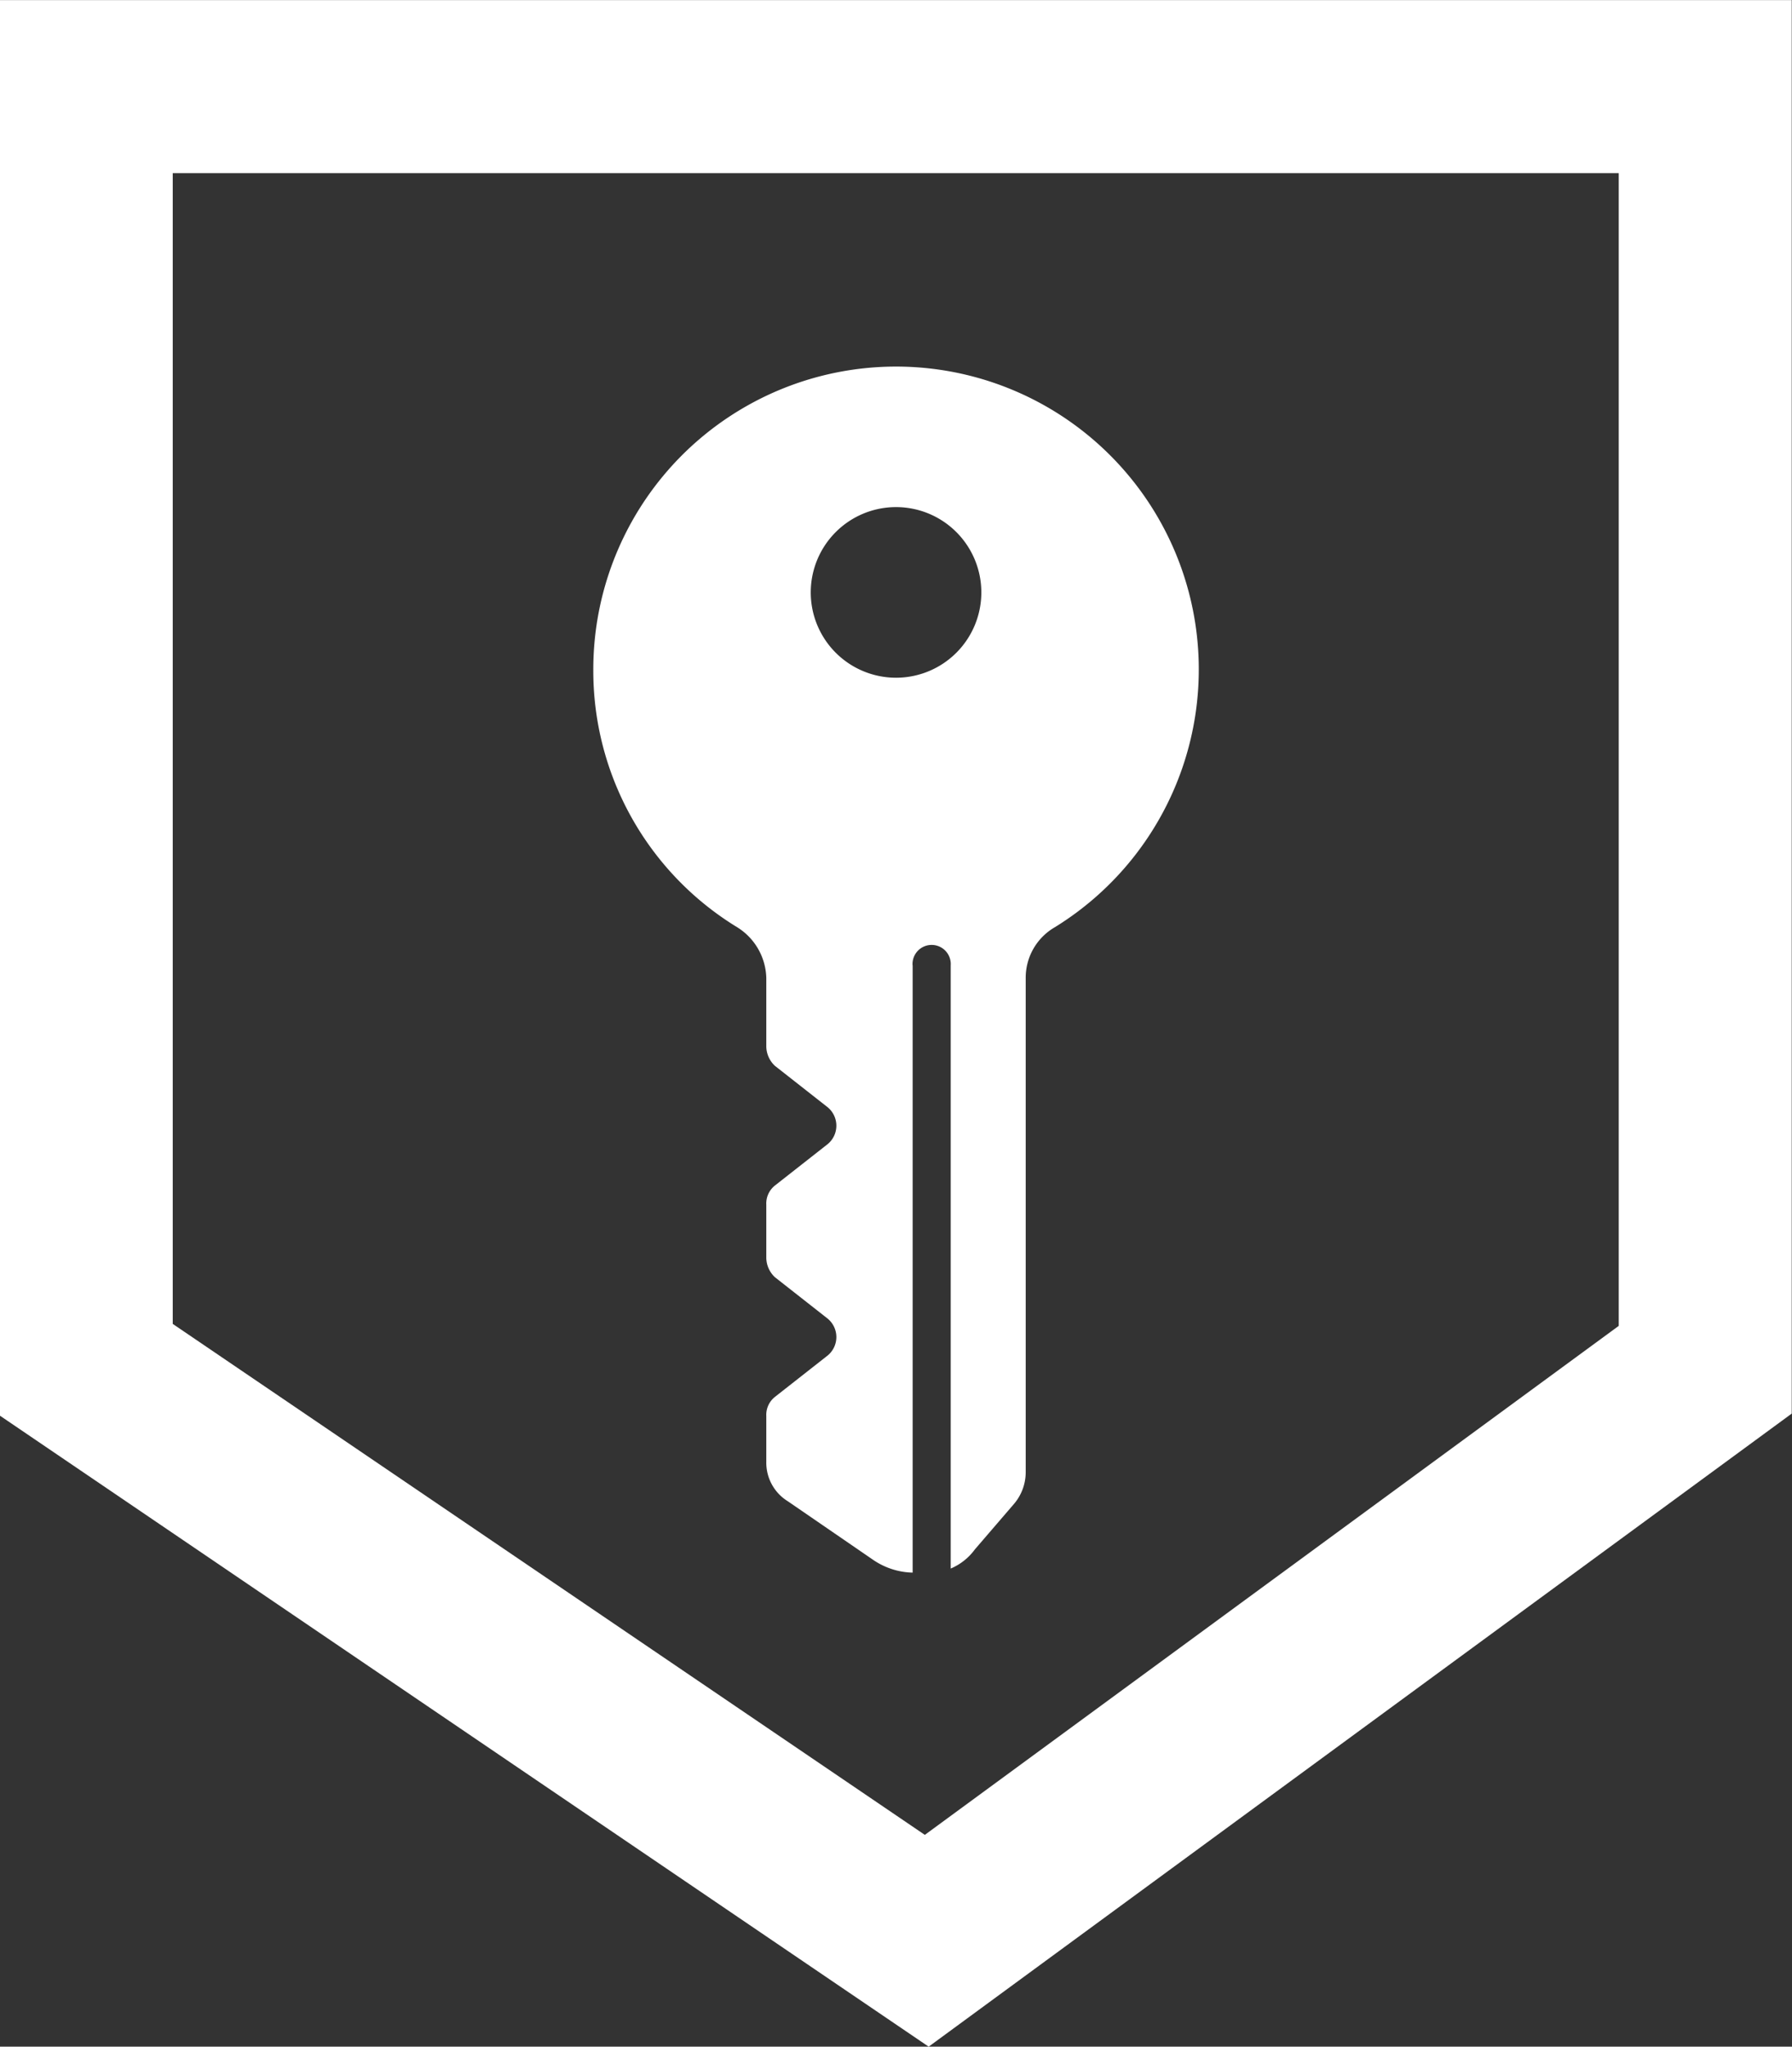
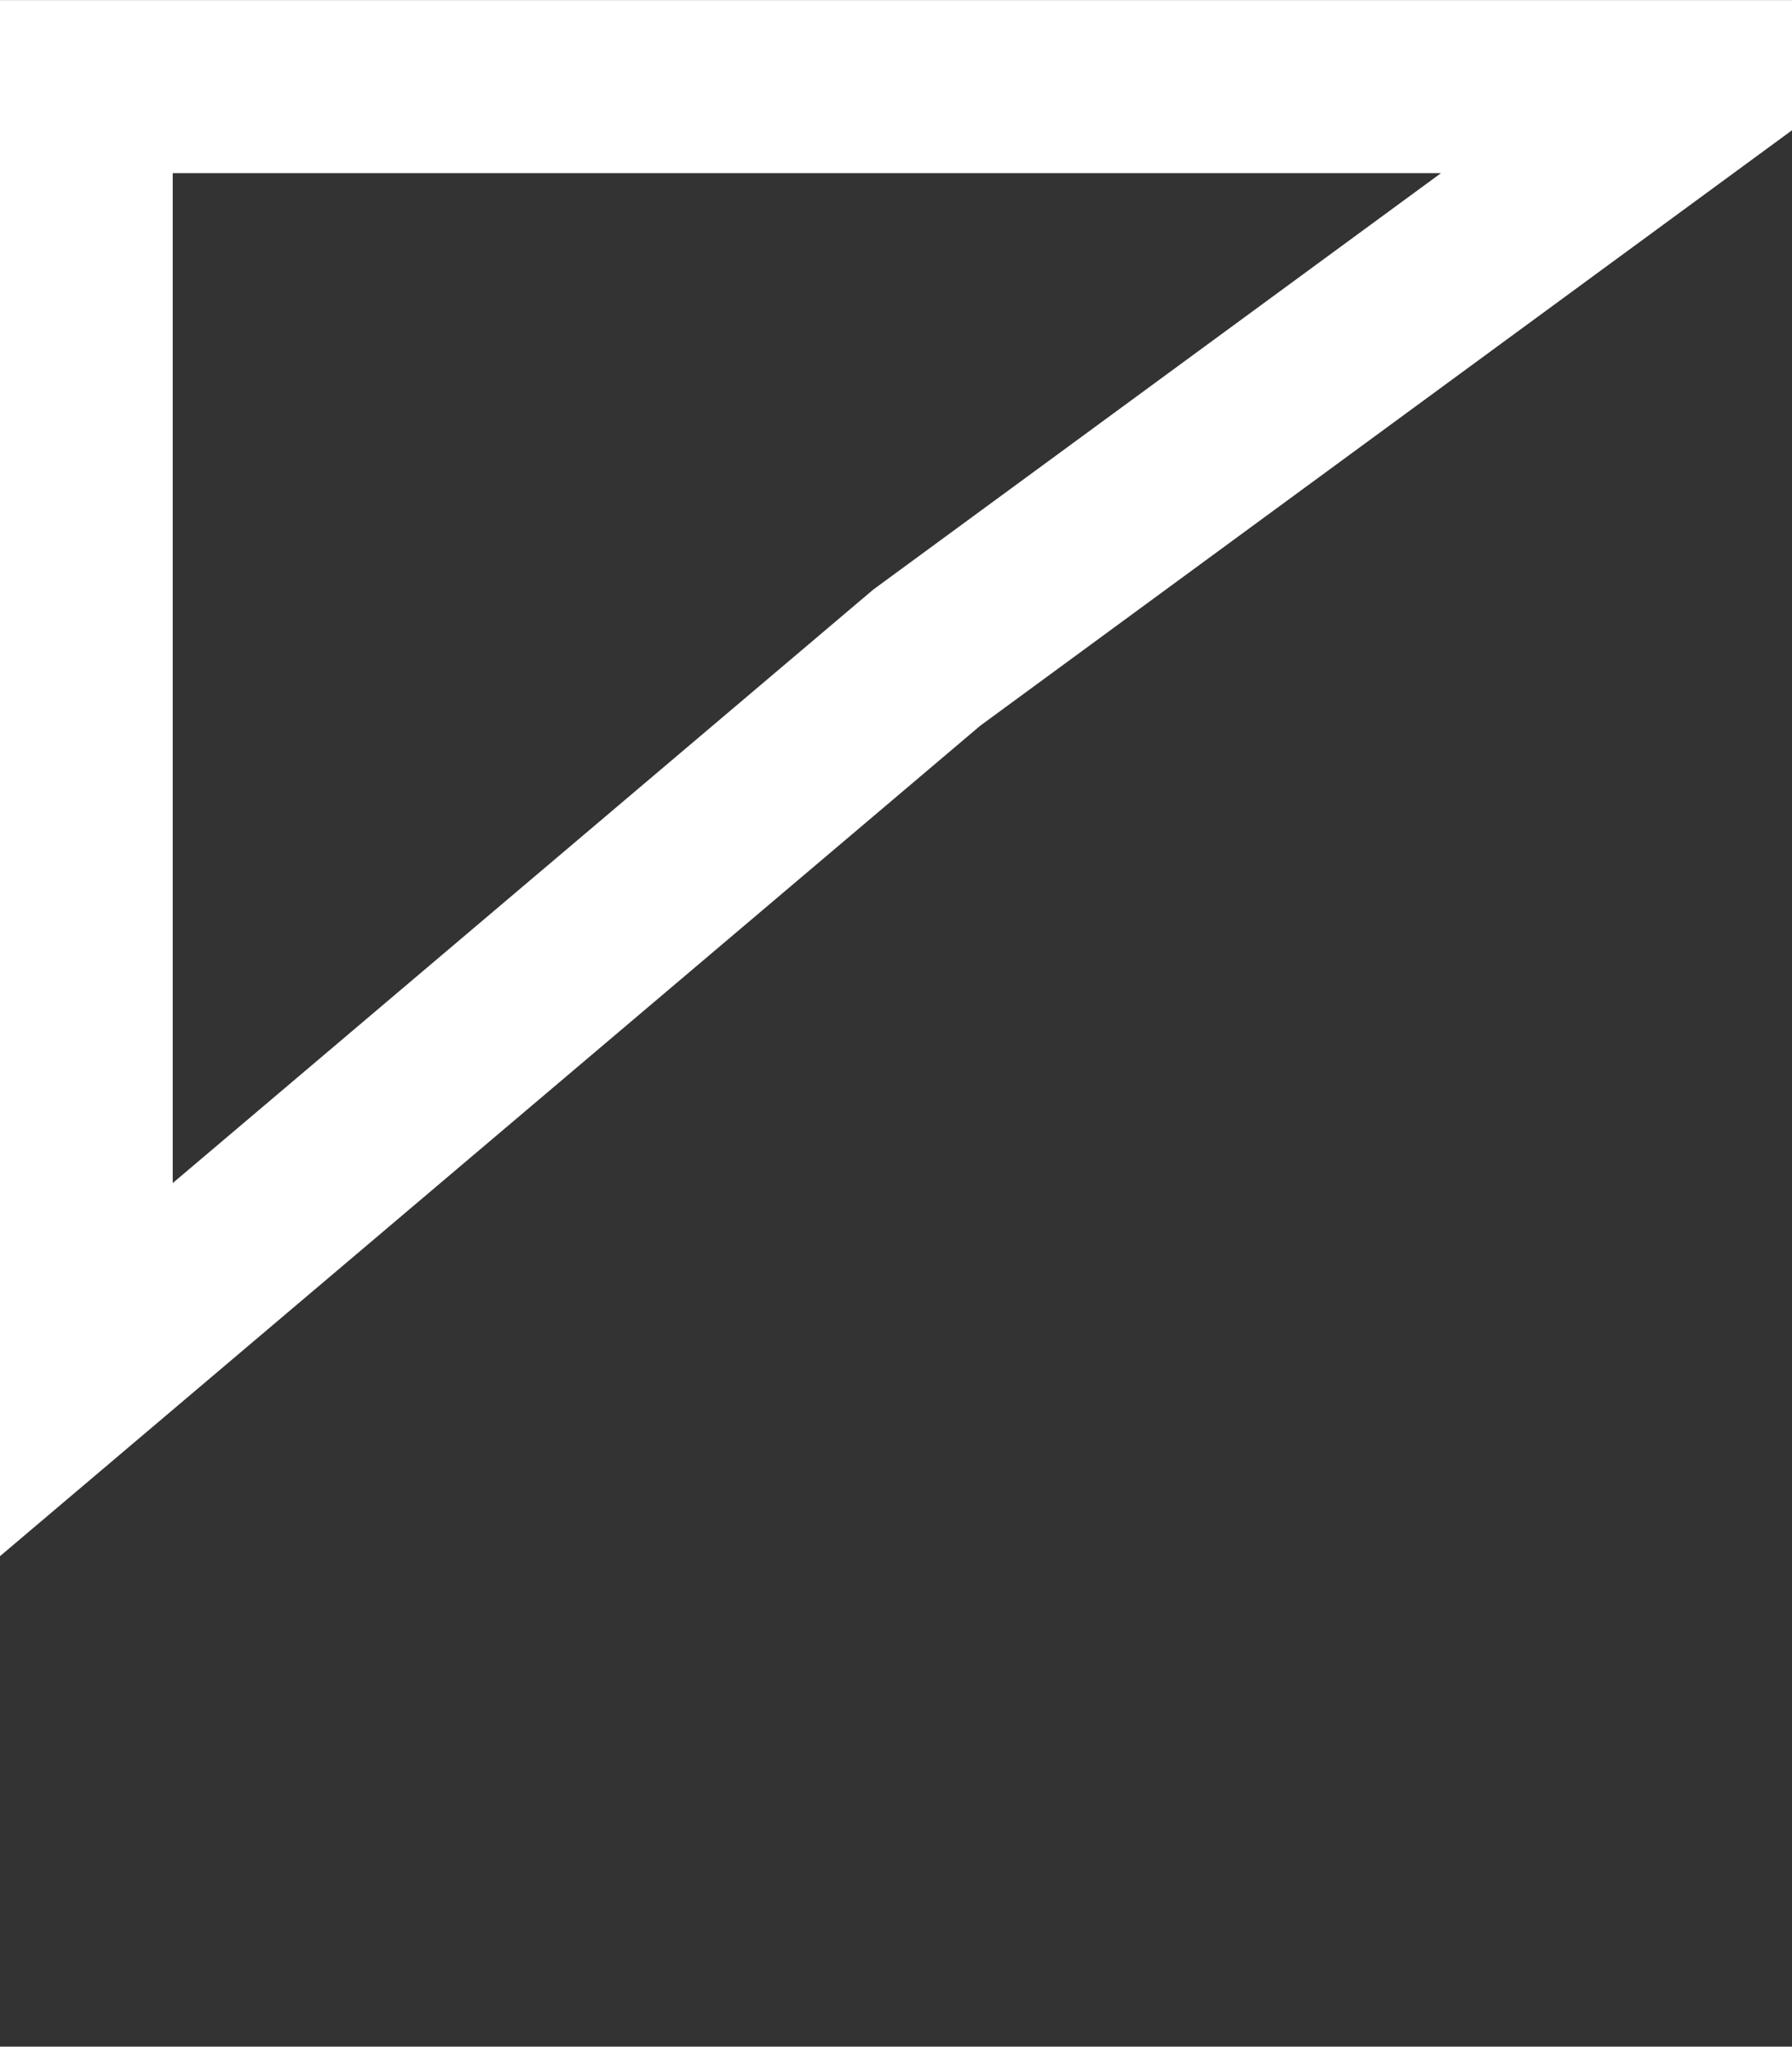
<svg xmlns="http://www.w3.org/2000/svg" width="20.717" height="23.655">
  <rect width="100%" height="100%" fill="#333333" stroke="none" />
-   <path fill="none" stroke="#fff" stroke-width="2" d="M.997 15.831V1.001h18.717v14.83l-9 6.6Z" />
-   <path fill="#fff" d="M10.55 11.157a.221.221 0 1 1 .441 0v6.972a.668.668 0 0 0 .279-.221l.456-.53a.565.565 0 0 0 .132-.368v-5.706a.674.674 0 0 1 .338-.588 3.5 3.5 0 1 0-5.337-2.971 3.472 3.472 0 0 0 1.662 2.971.711.711 0 0 1 .338.588v.794a.313.313 0 0 0 .1.221l.6.471a.276.276 0 0 1 0 .441l-.6.471a.265.265 0 0 0-.1.221v.618a.313.313 0 0 0 .1.221l.6.471a.276.276 0 0 1 0 .441l-.6.471a.265.265 0 0 0-.1.221v.53a.524.524 0 0 0 .25.456l.986.677a.84.84 0 0 0 .456.147v-7.019Zm-1.177-4.31a.986.986 0 1 1 .986.986.986.986 0 0 1-.986-.986Z" />
+   <path fill="none" stroke="#fff" stroke-width="2" d="M.997 15.831V1.001h18.717l-9 6.6Z" />
</svg>